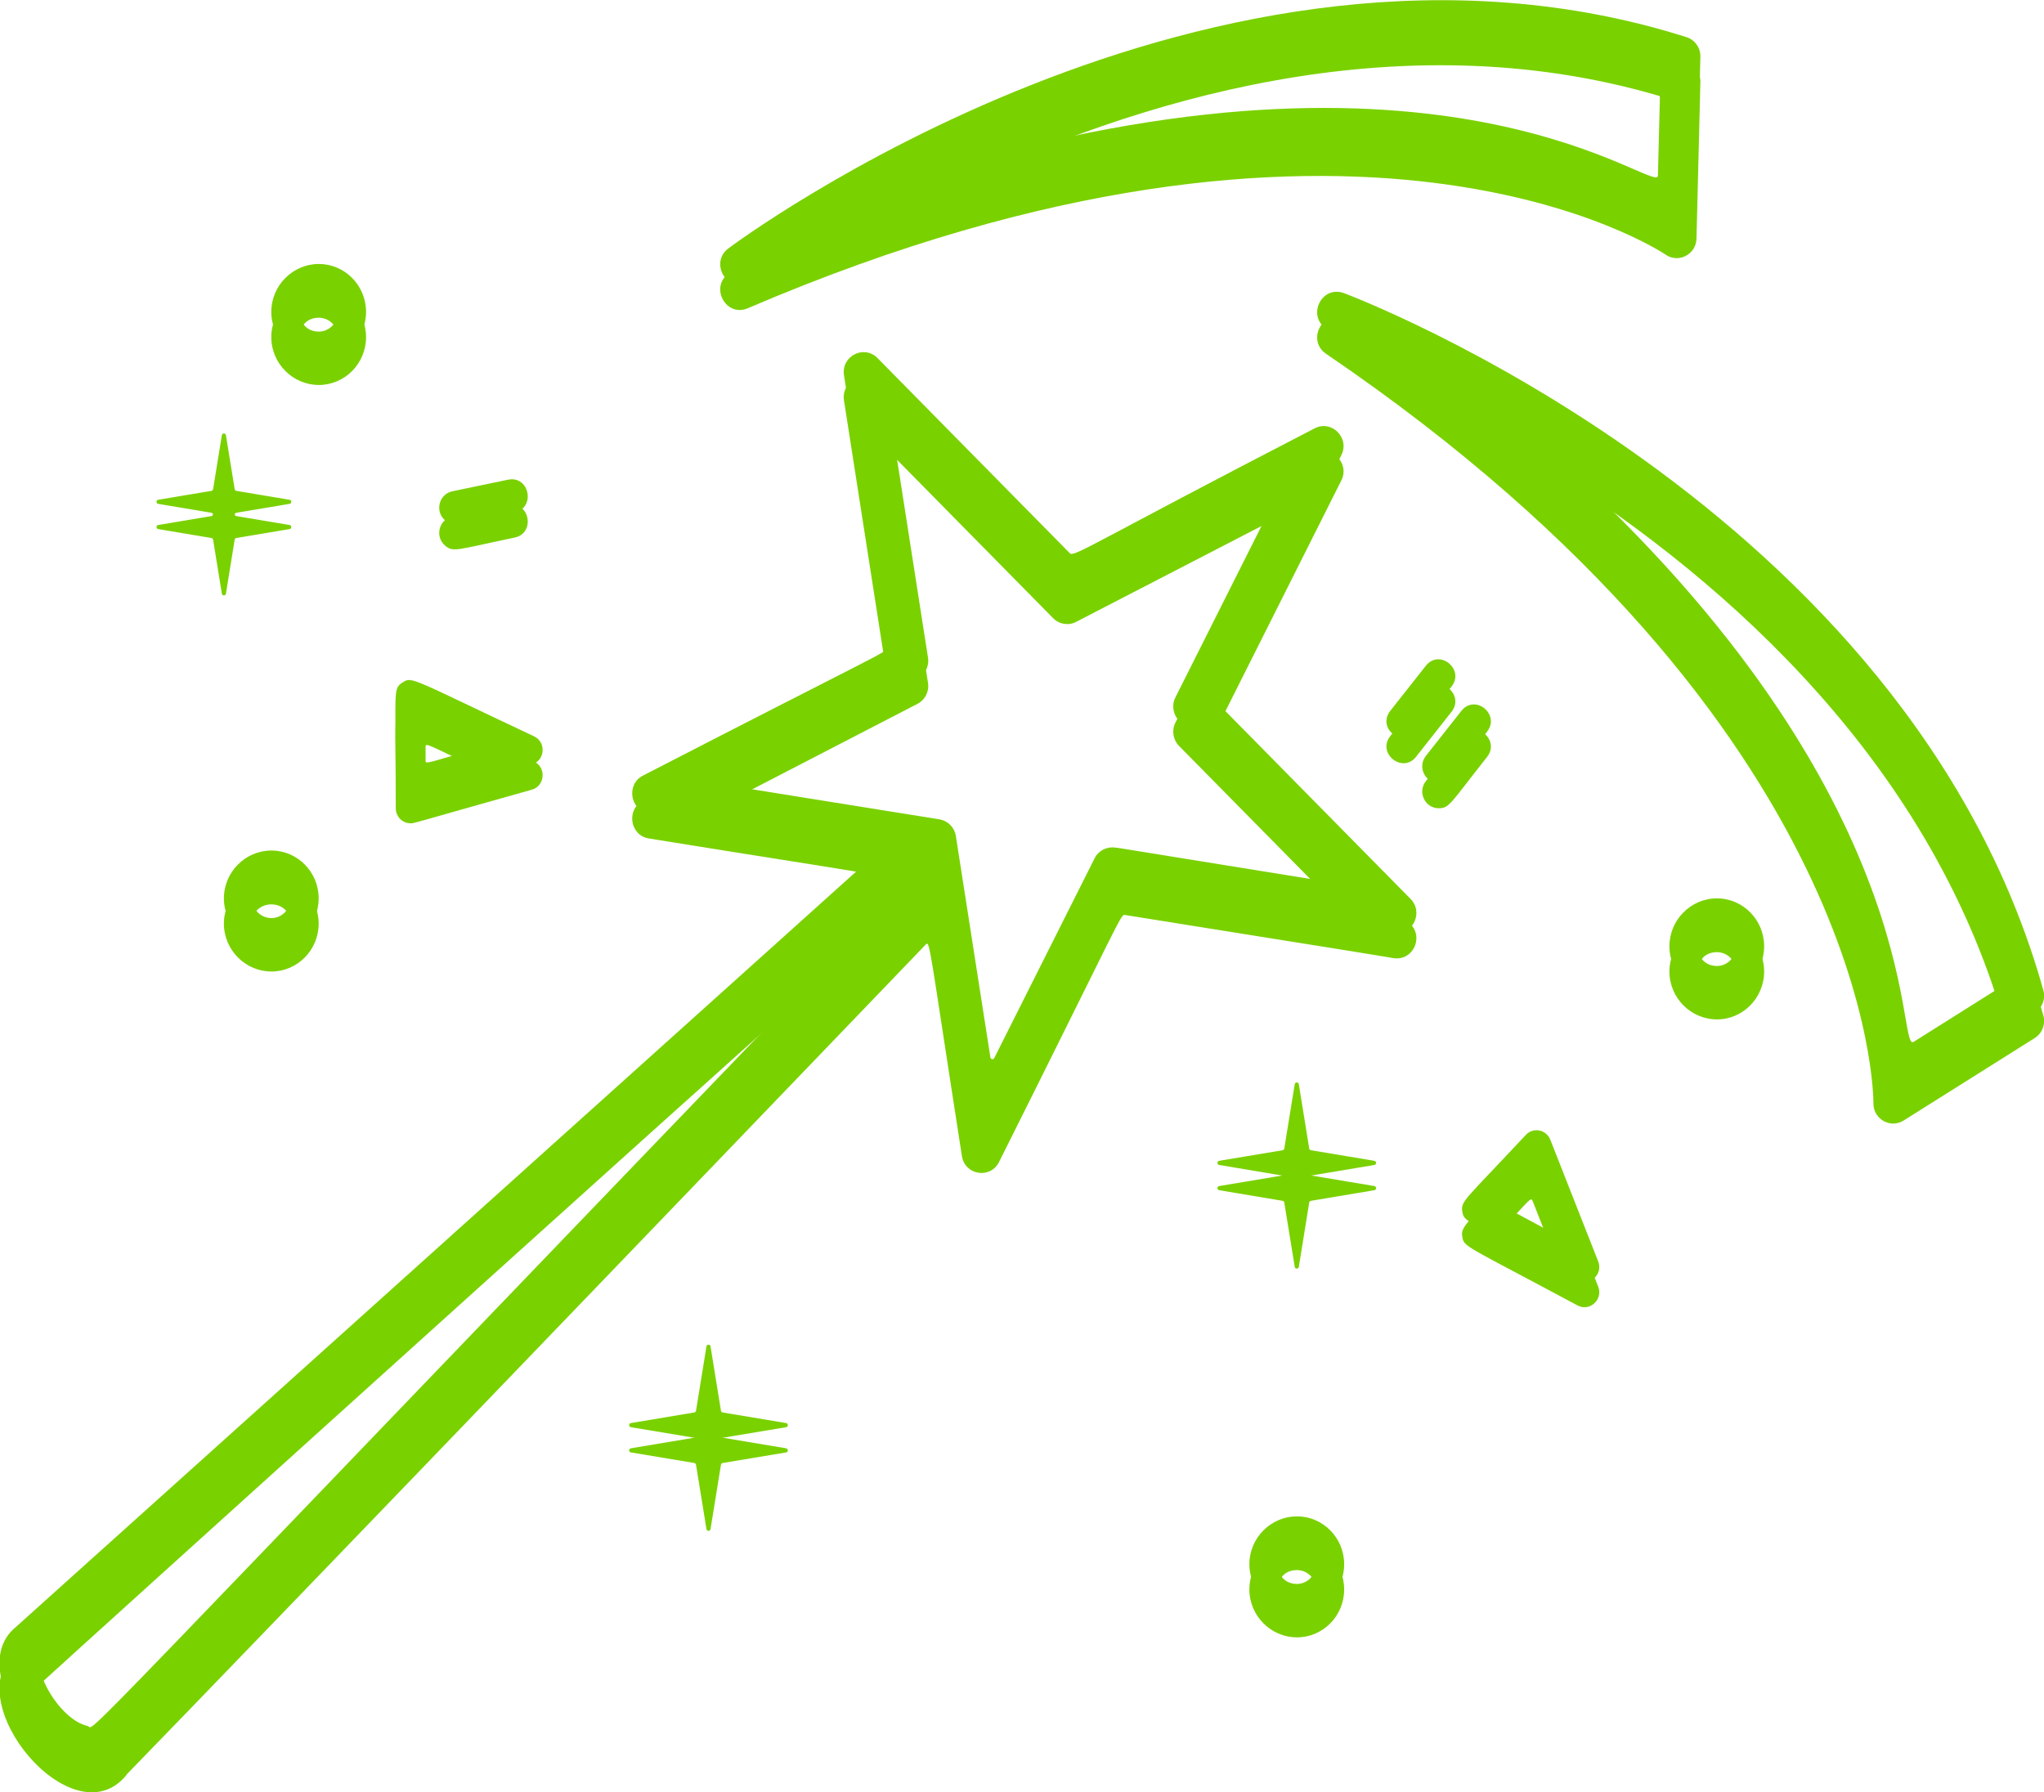
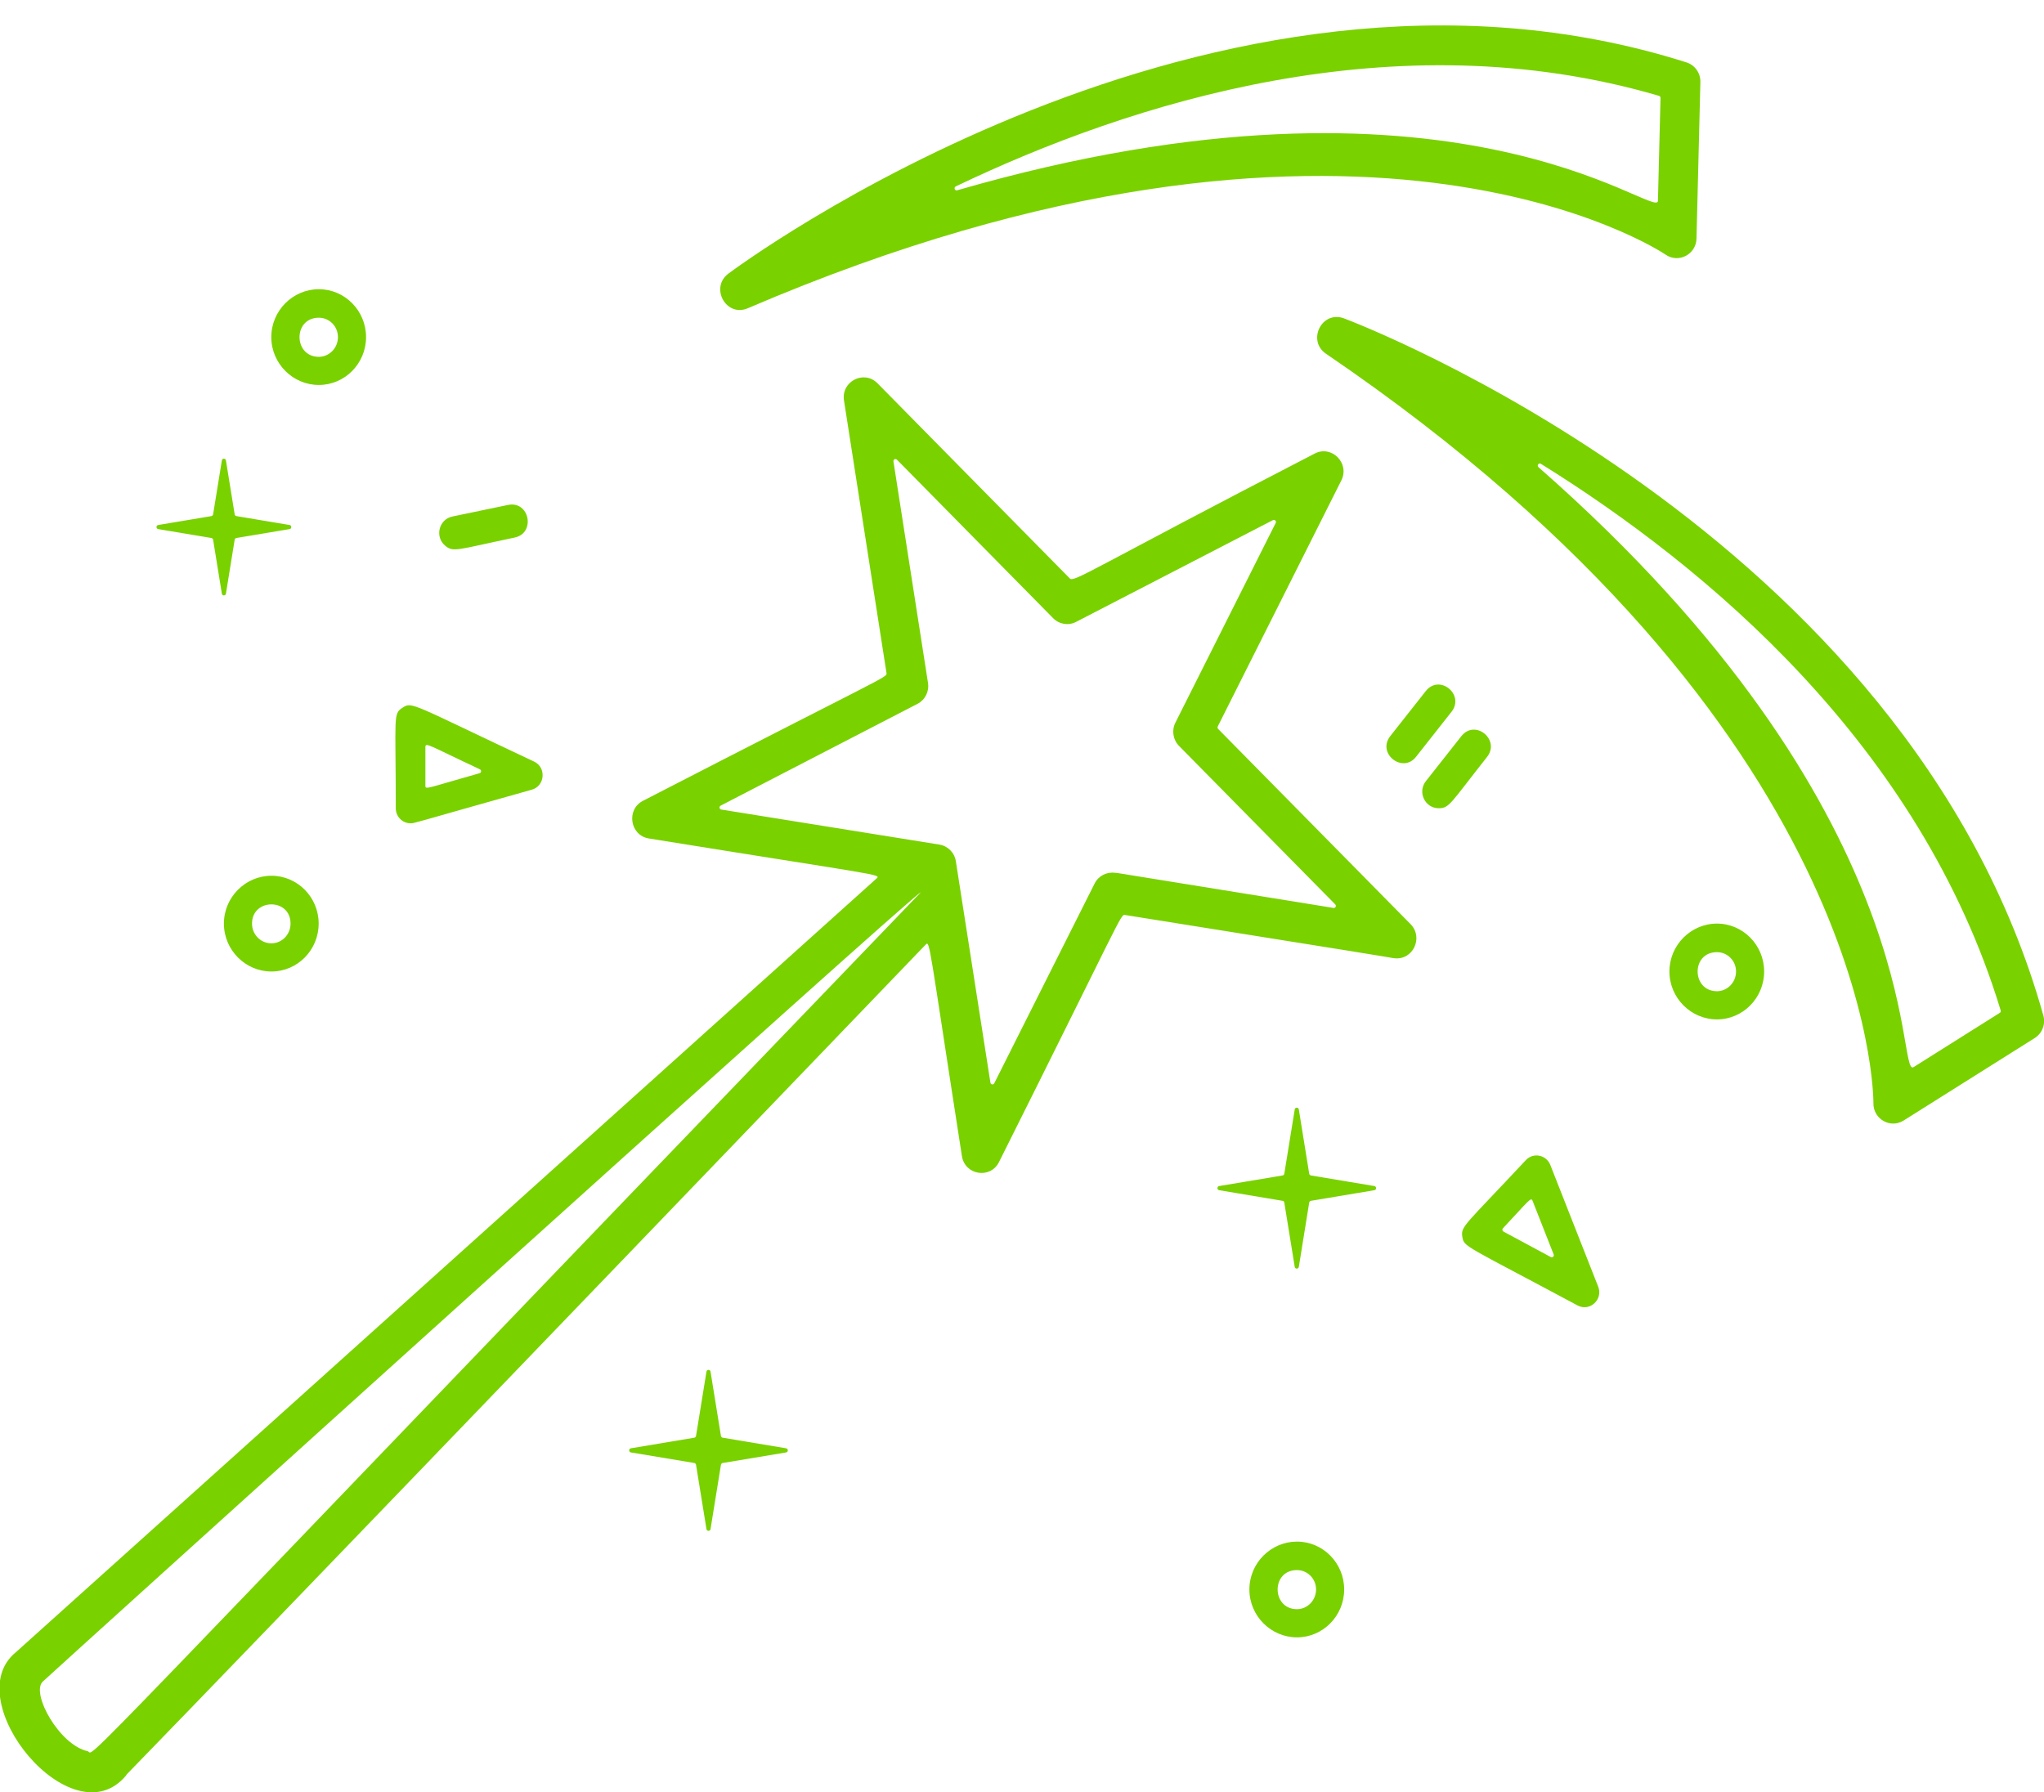
<svg xmlns="http://www.w3.org/2000/svg" preserveAspectRatio="xMidYMid" width="81" height="71.031" viewBox="0 0 81 71.031">
  <defs>
    <style>
      .cls-1 {
        fill: #7ad100;
        fill-rule: evenodd;
      }
    </style>
  </defs>
  <g>
-     <path d="M80.634,40.139 L75.435,43.410 C74.904,43.742 74.227,43.343 74.240,42.717 C74.243,42.569 74.295,27.813 52.546,13.019 C51.790,12.505 52.370,11.305 53.247,11.613 C53.470,11.695 75.599,20.011 80.974,39.247 C81.069,39.589 80.930,39.953 80.634,40.139 ZM61.063,17.382 C60.978,17.329 60.892,17.448 60.967,17.515 C76.514,31.161 75.119,41.741 75.832,41.292 L79.249,39.141 C79.281,39.122 79.295,39.084 79.284,39.047 C76.086,28.506 67.595,21.442 61.063,17.382 ZM66.002,9.090 C65.883,9.008 53.750,0.874 29.631,11.218 C28.774,11.579 28.130,10.408 28.856,9.851 C29.046,9.710 48.024,-4.502 66.836,1.474 C67.169,1.581 67.392,1.898 67.383,2.252 L67.229,8.458 C67.212,9.088 66.510,9.446 66.002,9.090 ZM65.744,2.799 C55.284,-0.274 44.800,3.071 37.875,6.388 C37.785,6.431 37.836,6.569 37.931,6.542 C57.616,0.851 65.681,7.781 65.701,6.959 L65.803,2.880 C65.804,2.843 65.779,2.809 65.744,2.799 ZM35.132,25.685 L33.446,14.874 C33.326,14.120 34.232,13.648 34.771,14.188 L42.398,21.928 C42.560,22.094 43.333,21.506 52.102,16.974 C52.770,16.629 53.500,17.356 53.154,18.042 L48.257,27.792 C48.242,27.824 48.248,27.863 48.272,27.889 L55.900,35.628 C56.423,36.160 55.991,37.087 55.225,36.973 C55.218,36.972 55.214,36.972 55.208,36.971 C55.117,36.952 53.760,36.726 44.571,35.261 C44.409,35.235 44.401,35.436 39.589,45.055 C39.247,45.739 38.238,45.576 38.119,44.819 C36.799,36.344 36.855,36.259 36.680,36.440 C0.877,73.710 5.352,68.937 5.001,69.361 C2.862,71.945 -1.707,66.379 0.626,64.484 L34.735,33.817 C34.927,33.643 34.894,33.712 25.711,32.230 C24.964,32.109 24.807,31.085 25.478,30.739 C35.005,25.828 35.158,25.849 35.132,25.685 ZM1.688,65.651 C1.223,66.123 2.357,68.161 3.472,68.403 C3.850,68.477 1.427,70.805 36.488,34.367 C36.459,34.189 1.851,65.485 1.688,65.651 ZM28.581,31.084 L37.229,32.473 C37.563,32.528 37.827,32.794 37.879,33.135 L39.248,41.908 C39.261,41.987 39.366,42.004 39.401,41.932 L43.377,34.017 C43.529,33.711 43.857,33.545 44.195,33.592 C44.872,33.687 41.409,33.141 52.844,34.983 C52.921,34.996 52.970,34.900 52.914,34.844 L46.722,28.561 C46.483,28.317 46.425,27.945 46.579,27.640 L50.554,19.725 C50.589,19.654 50.514,19.577 50.444,19.614 L42.643,23.647 C42.342,23.804 41.976,23.745 41.735,23.501 L35.544,17.218 C35.487,17.161 35.393,17.210 35.406,17.289 L36.775,26.066 C36.829,26.404 36.659,26.741 36.358,26.895 L28.557,30.930 C28.487,30.965 28.504,31.071 28.581,31.084 ZM55.208,36.971 C55.253,36.980 54.996,36.939 55.208,36.971 ZM21.075,30.297 C16.256,31.653 16.434,31.629 16.271,31.629 C15.944,31.629 15.684,31.360 15.684,31.034 C15.684,27.370 15.566,27.296 15.955,27.046 C16.332,26.800 16.259,26.874 21.164,29.182 C21.659,29.415 21.599,30.150 21.075,30.297 ZM19.019,29.490 C17.011,28.550 16.858,28.404 16.858,28.606 L16.858,30.142 C16.858,30.309 16.941,30.225 19.006,29.644 C19.079,29.623 19.087,29.522 19.019,29.490 ZM20.397,20.304 C18.086,20.787 17.966,20.901 17.640,20.625 C17.222,20.274 17.391,19.582 17.925,19.471 L20.135,19.011 C20.985,18.839 21.236,20.129 20.397,20.304 ZM12.635,14.257 C11.604,14.257 10.751,13.407 10.751,12.361 C10.751,11.313 11.604,10.462 12.635,10.462 C13.667,10.462 14.506,11.313 14.506,12.361 C14.506,13.407 13.667,14.257 12.635,14.257 ZM12.635,11.592 C11.603,11.592 11.627,13.142 12.635,13.142 C13.048,13.142 13.392,12.792 13.392,12.361 C13.392,11.927 13.048,11.592 12.635,11.592 ZM10.757,33.708 C11.789,33.708 12.628,34.558 12.628,35.604 C12.628,36.652 11.789,37.503 10.757,37.503 C9.726,37.503 8.873,36.652 8.873,35.604 C8.873,34.558 9.726,33.708 10.757,33.708 ZM10.757,36.386 C11.170,36.386 11.514,36.038 11.514,35.604 C11.514,34.582 9.987,34.595 9.987,35.604 C9.987,36.038 10.331,36.386 10.757,36.386 ZM11.475,19.969 L9.367,20.322 C9.332,20.327 9.305,20.354 9.300,20.389 L8.953,22.529 C8.938,22.620 8.807,22.620 8.792,22.529 L8.445,20.389 C8.439,20.354 8.412,20.327 8.378,20.322 L6.270,19.969 C6.179,19.954 6.179,19.821 6.270,19.807 L8.378,19.454 C8.412,19.447 8.439,19.420 8.445,19.385 L8.792,17.247 C8.807,17.156 8.938,17.156 8.953,17.247 L9.300,19.385 C9.305,19.420 9.332,19.447 9.367,19.454 L11.475,19.807 C11.566,19.821 11.566,19.954 11.475,19.969 ZM27.515,55.979 C27.549,55.972 27.576,55.945 27.582,55.911 L27.996,53.360 C28.011,53.268 28.142,53.268 28.157,53.360 L28.570,55.911 C28.577,55.945 28.604,55.972 28.638,55.979 L31.152,56.399 C31.243,56.415 31.242,56.547 31.152,56.563 L28.638,56.982 C28.604,56.988 28.577,57.015 28.570,57.051 L28.157,59.602 C28.142,59.694 28.011,59.692 27.996,59.602 L27.582,57.051 C27.576,57.015 27.549,56.988 27.515,56.982 L25.001,56.563 C24.911,56.547 24.911,56.415 25.001,56.399 L27.515,55.979 ZM50.827,45.586 C50.861,45.581 50.888,45.554 50.894,45.519 L51.308,42.969 C51.323,42.877 51.454,42.877 51.470,42.969 L51.882,45.519 C51.889,45.554 51.916,45.581 51.950,45.586 L54.464,46.006 C54.555,46.023 54.555,46.154 54.464,46.170 L51.950,46.591 C51.916,46.595 51.889,46.623 51.882,46.658 L51.470,49.210 C51.454,49.301 51.323,49.301 51.308,49.210 L50.894,46.658 C50.888,46.623 50.861,46.595 50.827,46.591 L48.313,46.170 C48.222,46.154 48.223,46.023 48.313,46.006 L50.827,45.586 ZM51.396,60.097 C52.428,60.097 53.267,60.947 53.267,61.993 C53.267,63.041 52.428,63.892 51.396,63.892 C50.364,63.892 49.511,63.041 49.511,61.993 C49.511,60.947 50.364,60.097 51.396,60.097 ZM51.396,62.775 C51.809,62.775 52.153,62.427 52.153,61.993 C52.153,61.562 51.809,61.226 51.396,61.226 C50.363,61.226 50.388,62.775 51.396,62.775 ZM55.094,28.173 L56.504,26.385 C57.046,25.703 58.057,26.529 57.521,27.210 L56.112,28.998 C55.580,29.667 54.554,28.859 55.094,28.173 ZM57.913,28.173 C58.459,27.489 59.464,28.319 58.930,28.998 C57.456,30.867 57.436,31.032 57.011,31.032 C56.472,31.032 56.162,30.395 56.504,29.960 L57.913,28.173 ZM61.436,45.169 L63.333,49.991 C63.536,50.502 62.999,50.997 62.514,50.737 C58.011,48.322 58.017,48.430 57.949,48.016 C57.881,47.597 58.055,47.562 60.466,44.979 C60.771,44.654 61.283,44.779 61.436,45.169 ZM59.580,47.810 L61.456,48.820 C61.523,48.857 61.597,48.788 61.569,48.717 L60.734,46.594 C60.669,46.430 60.608,46.560 59.559,47.680 C59.521,47.720 59.532,47.785 59.580,47.810 ZM68.040,35.604 C69.071,35.604 69.910,36.456 69.910,37.503 C69.910,38.549 69.071,39.401 68.040,39.401 C67.008,39.401 66.156,38.549 66.156,37.503 C66.156,36.456 67.008,35.604 68.040,35.604 ZM68.040,38.284 C68.452,38.284 68.796,37.936 68.796,37.503 C68.796,37.071 68.452,36.736 68.040,36.736 C67.006,36.736 67.033,38.284 68.040,38.284 Z" class="cls-1" />
    <path d="M80.634,41.139 L75.435,44.410 C74.904,44.742 74.227,44.343 74.240,43.717 C74.243,43.569 74.295,28.813 52.546,14.019 C51.790,13.505 52.370,12.305 53.247,12.613 C53.470,12.695 75.599,21.011 80.974,40.247 C81.069,40.589 80.930,40.953 80.634,41.139 ZM61.063,18.382 C60.978,18.329 60.892,18.448 60.967,18.515 C76.514,32.161 75.119,42.741 75.832,42.292 L79.249,40.141 C79.281,40.122 79.295,40.084 79.284,40.047 C76.086,29.506 67.595,22.442 61.063,18.382 ZM66.002,10.090 C65.883,10.008 53.750,1.874 29.631,12.218 C28.774,12.579 28.130,11.408 28.856,10.851 C29.046,10.710 48.024,-3.502 66.836,2.474 C67.169,2.581 67.392,2.898 67.383,3.252 L67.229,9.458 C67.212,10.088 66.510,10.446 66.002,10.090 ZM65.744,3.799 C55.284,0.726 44.800,4.071 37.875,7.388 C37.785,7.431 37.836,7.569 37.931,7.542 C57.616,1.851 65.681,8.781 65.701,7.959 L65.803,3.880 C65.804,3.843 65.779,3.809 65.744,3.799 ZM35.132,26.685 L33.446,15.874 C33.326,15.120 34.232,14.648 34.771,15.188 L42.398,22.928 C42.560,23.094 43.333,22.506 52.102,17.974 C52.770,17.629 53.500,18.356 53.154,19.042 L48.257,28.792 C48.242,28.824 48.248,28.863 48.272,28.889 L55.900,36.628 C56.423,37.160 55.991,38.087 55.225,37.973 C55.218,37.972 55.214,37.972 55.208,37.971 C55.117,37.952 53.760,37.726 44.571,36.261 C44.409,36.235 44.401,36.436 39.589,46.055 C39.247,46.739 38.238,46.576 38.119,45.819 C36.799,37.344 36.855,37.259 36.680,37.440 C0.877,74.710 5.352,69.937 5.001,70.361 C2.862,72.945 -1.707,67.379 0.626,65.484 L34.735,34.817 C34.927,34.643 34.894,34.712 25.711,33.230 C24.964,33.109 24.807,32.085 25.478,31.739 C35.005,26.828 35.158,26.849 35.132,26.685 ZM1.688,66.651 C1.223,67.123 2.357,69.161 3.472,69.403 C3.850,69.477 1.427,71.805 36.488,35.367 C36.459,35.189 1.851,66.485 1.688,66.651 ZM28.581,32.084 L37.229,33.473 C37.563,33.528 37.827,33.794 37.879,34.135 L39.248,42.908 C39.261,42.987 39.366,43.004 39.401,42.932 L43.377,35.017 C43.529,34.711 43.857,34.545 44.195,34.592 C44.872,34.687 41.409,34.141 52.844,35.983 C52.921,35.996 52.970,35.900 52.914,35.844 L46.722,29.561 C46.483,29.317 46.425,28.945 46.579,28.640 L50.554,20.725 C50.589,20.654 50.514,20.577 50.444,20.614 L42.643,24.647 C42.342,24.804 41.976,24.745 41.735,24.501 L35.544,18.218 C35.487,18.161 35.393,18.210 35.406,18.289 L36.775,27.066 C36.829,27.404 36.659,27.741 36.358,27.895 L28.557,31.930 C28.487,31.965 28.504,32.071 28.581,32.084 ZM55.208,37.971 C55.253,37.980 54.996,37.939 55.208,37.971 ZM21.075,31.297 C16.256,32.653 16.434,32.629 16.271,32.629 C15.944,32.629 15.684,32.360 15.684,32.034 C15.684,28.370 15.566,28.296 15.955,28.046 C16.332,27.800 16.259,27.874 21.164,30.182 C21.659,30.415 21.599,31.150 21.075,31.297 ZM19.019,30.490 C17.011,29.550 16.858,29.404 16.858,29.606 L16.858,31.142 C16.858,31.309 16.941,31.225 19.006,30.644 C19.079,30.623 19.087,30.522 19.019,30.490 ZM20.397,21.304 C18.086,21.787 17.966,21.901 17.640,21.625 C17.222,21.274 17.391,20.582 17.925,20.471 L20.135,20.011 C20.985,19.839 21.236,21.129 20.397,21.304 ZM12.635,15.257 C11.604,15.257 10.751,14.407 10.751,13.361 C10.751,12.313 11.604,11.462 12.635,11.462 C13.667,11.462 14.506,12.313 14.506,13.361 C14.506,14.407 13.667,15.257 12.635,15.257 ZM12.635,12.592 C11.603,12.592 11.627,14.142 12.635,14.142 C13.048,14.142 13.392,13.792 13.392,13.361 C13.392,12.927 13.048,12.592 12.635,12.592 ZM10.757,34.708 C11.789,34.708 12.628,35.558 12.628,36.604 C12.628,37.652 11.789,38.503 10.757,38.503 C9.726,38.503 8.873,37.652 8.873,36.604 C8.873,35.558 9.726,34.708 10.757,34.708 ZM10.757,37.386 C11.170,37.386 11.514,37.038 11.514,36.604 C11.514,35.582 9.987,35.595 9.987,36.604 C9.987,37.038 10.331,37.386 10.757,37.386 ZM11.475,20.969 L9.367,21.322 C9.332,21.327 9.305,21.354 9.300,21.389 L8.953,23.529 C8.938,23.620 8.807,23.620 8.792,23.529 L8.445,21.389 C8.439,21.354 8.412,21.327 8.378,21.322 L6.270,20.969 C6.179,20.954 6.179,20.821 6.270,20.807 L8.378,20.454 C8.412,20.447 8.439,20.420 8.445,20.385 L8.792,18.247 C8.807,18.156 8.938,18.156 8.953,18.247 L9.300,20.385 C9.305,20.420 9.332,20.447 9.367,20.454 L11.475,20.807 C11.566,20.821 11.566,20.954 11.475,20.969 ZM27.515,56.979 C27.549,56.972 27.576,56.945 27.582,56.911 L27.996,54.360 C28.011,54.268 28.142,54.268 28.157,54.360 L28.570,56.911 C28.577,56.945 28.604,56.972 28.638,56.979 L31.152,57.399 C31.243,57.415 31.242,57.547 31.152,57.563 L28.638,57.982 C28.604,57.988 28.577,58.015 28.570,58.051 L28.157,60.602 C28.142,60.694 28.011,60.692 27.996,60.602 L27.582,58.051 C27.576,58.015 27.549,57.988 27.515,57.982 L25.001,57.563 C24.911,57.547 24.911,57.415 25.001,57.399 L27.515,56.979 ZM50.827,46.586 C50.861,46.581 50.888,46.554 50.894,46.519 L51.308,43.969 C51.323,43.877 51.454,43.877 51.470,43.969 L51.882,46.519 C51.889,46.554 51.916,46.581 51.950,46.586 L54.464,47.006 C54.555,47.023 54.555,47.154 54.464,47.170 L51.950,47.591 C51.916,47.595 51.889,47.623 51.882,47.658 L51.470,50.210 C51.454,50.301 51.323,50.301 51.308,50.210 L50.894,47.658 C50.888,47.623 50.861,47.595 50.827,47.591 L48.313,47.170 C48.222,47.154 48.223,47.023 48.313,47.006 L50.827,46.586 ZM51.396,61.097 C52.428,61.097 53.267,61.947 53.267,62.993 C53.267,64.041 52.428,64.892 51.396,64.892 C50.364,64.892 49.511,64.041 49.511,62.993 C49.511,61.947 50.364,61.097 51.396,61.097 ZM51.396,63.775 C51.809,63.775 52.153,63.427 52.153,62.993 C52.153,62.562 51.809,62.226 51.396,62.226 C50.363,62.226 50.388,63.775 51.396,63.775 ZM55.094,29.173 L56.504,27.385 C57.046,26.703 58.057,27.529 57.521,28.210 L56.112,29.998 C55.580,30.667 54.554,29.859 55.094,29.173 ZM57.913,29.173 C58.459,28.489 59.464,29.319 58.930,29.998 C57.456,31.867 57.436,32.032 57.011,32.032 C56.472,32.032 56.162,31.395 56.504,30.960 L57.913,29.173 ZM61.436,46.169 L63.333,50.991 C63.536,51.502 62.999,51.997 62.514,51.737 C58.011,49.322 58.017,49.430 57.949,49.016 C57.881,48.597 58.055,48.562 60.466,45.979 C60.771,45.654 61.283,45.779 61.436,46.169 ZM59.580,48.810 L61.456,49.820 C61.523,49.857 61.597,49.788 61.569,49.717 L60.734,47.594 C60.669,47.430 60.608,47.560 59.559,48.680 C59.521,48.720 59.532,48.785 59.580,48.810 ZM68.040,36.604 C69.071,36.604 69.910,37.456 69.910,38.503 C69.910,39.549 69.071,40.401 68.040,40.401 C67.008,40.401 66.156,39.549 66.156,38.503 C66.156,37.456 67.008,36.604 68.040,36.604 ZM68.040,39.284 C68.452,39.284 68.796,38.936 68.796,38.503 C68.796,38.071 68.452,37.736 68.040,37.736 C67.006,37.736 67.033,39.284 68.040,39.284 Z" class="cls-1" />
  </g>
</svg>